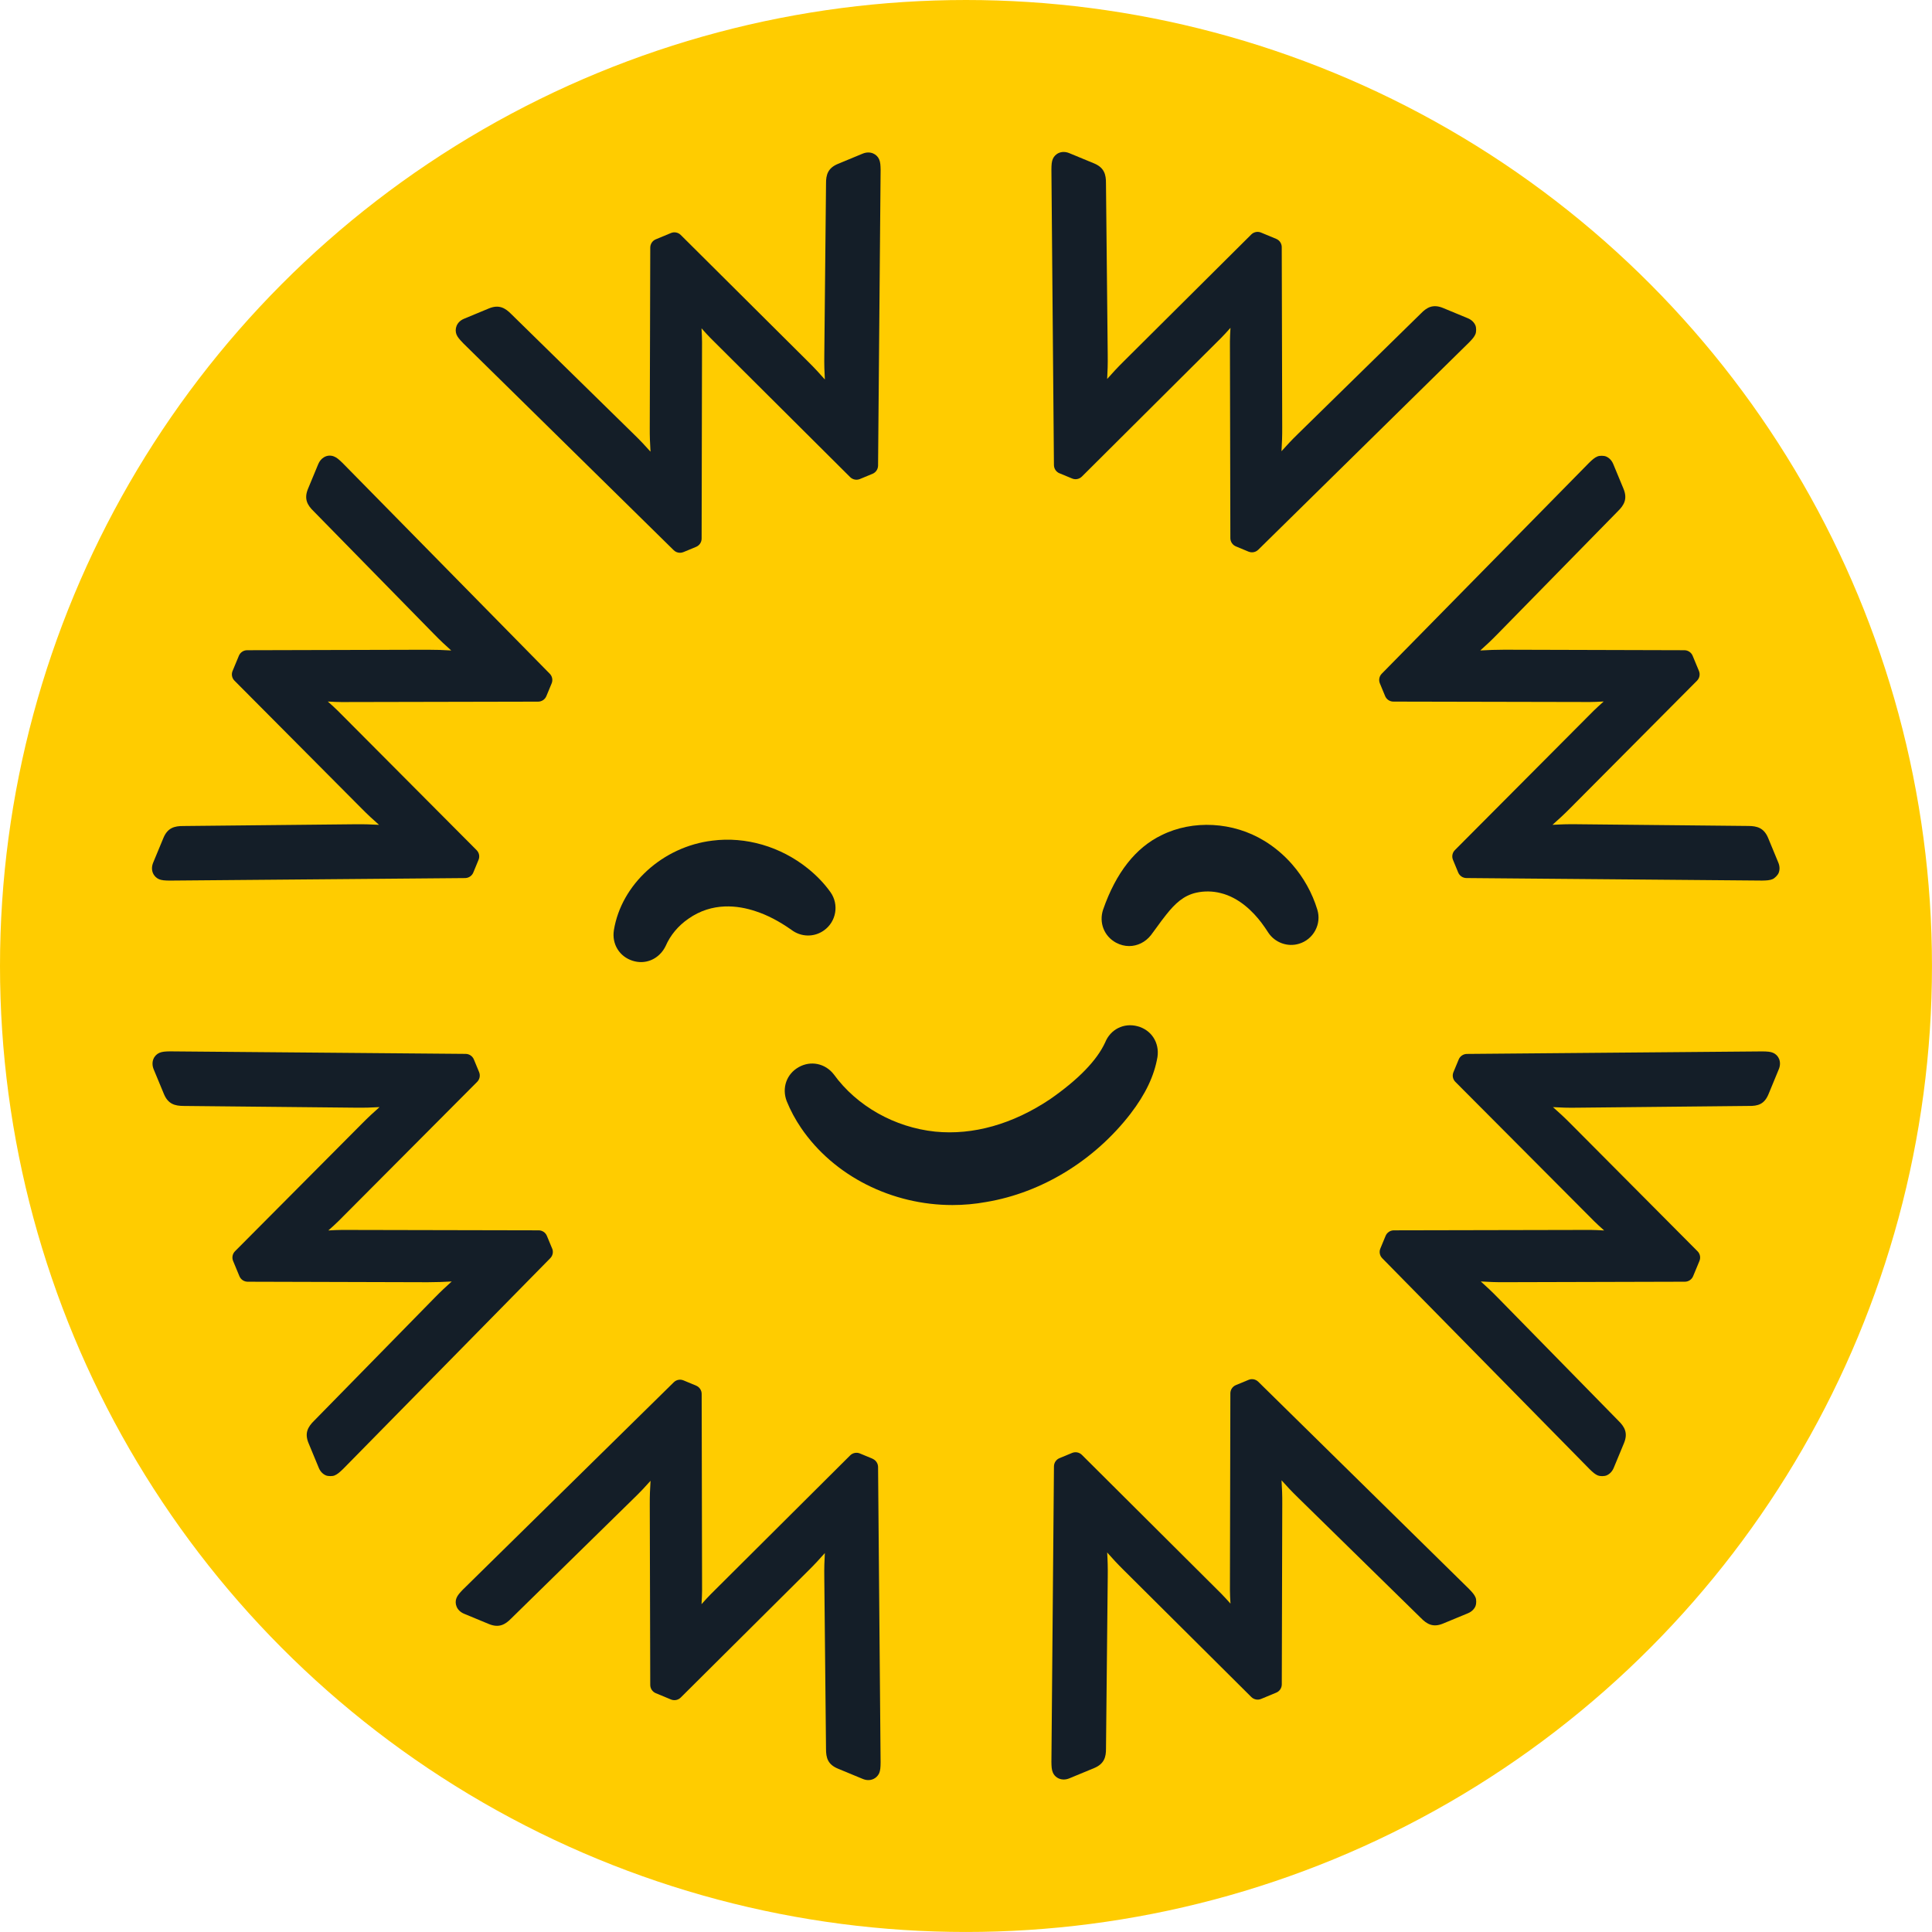
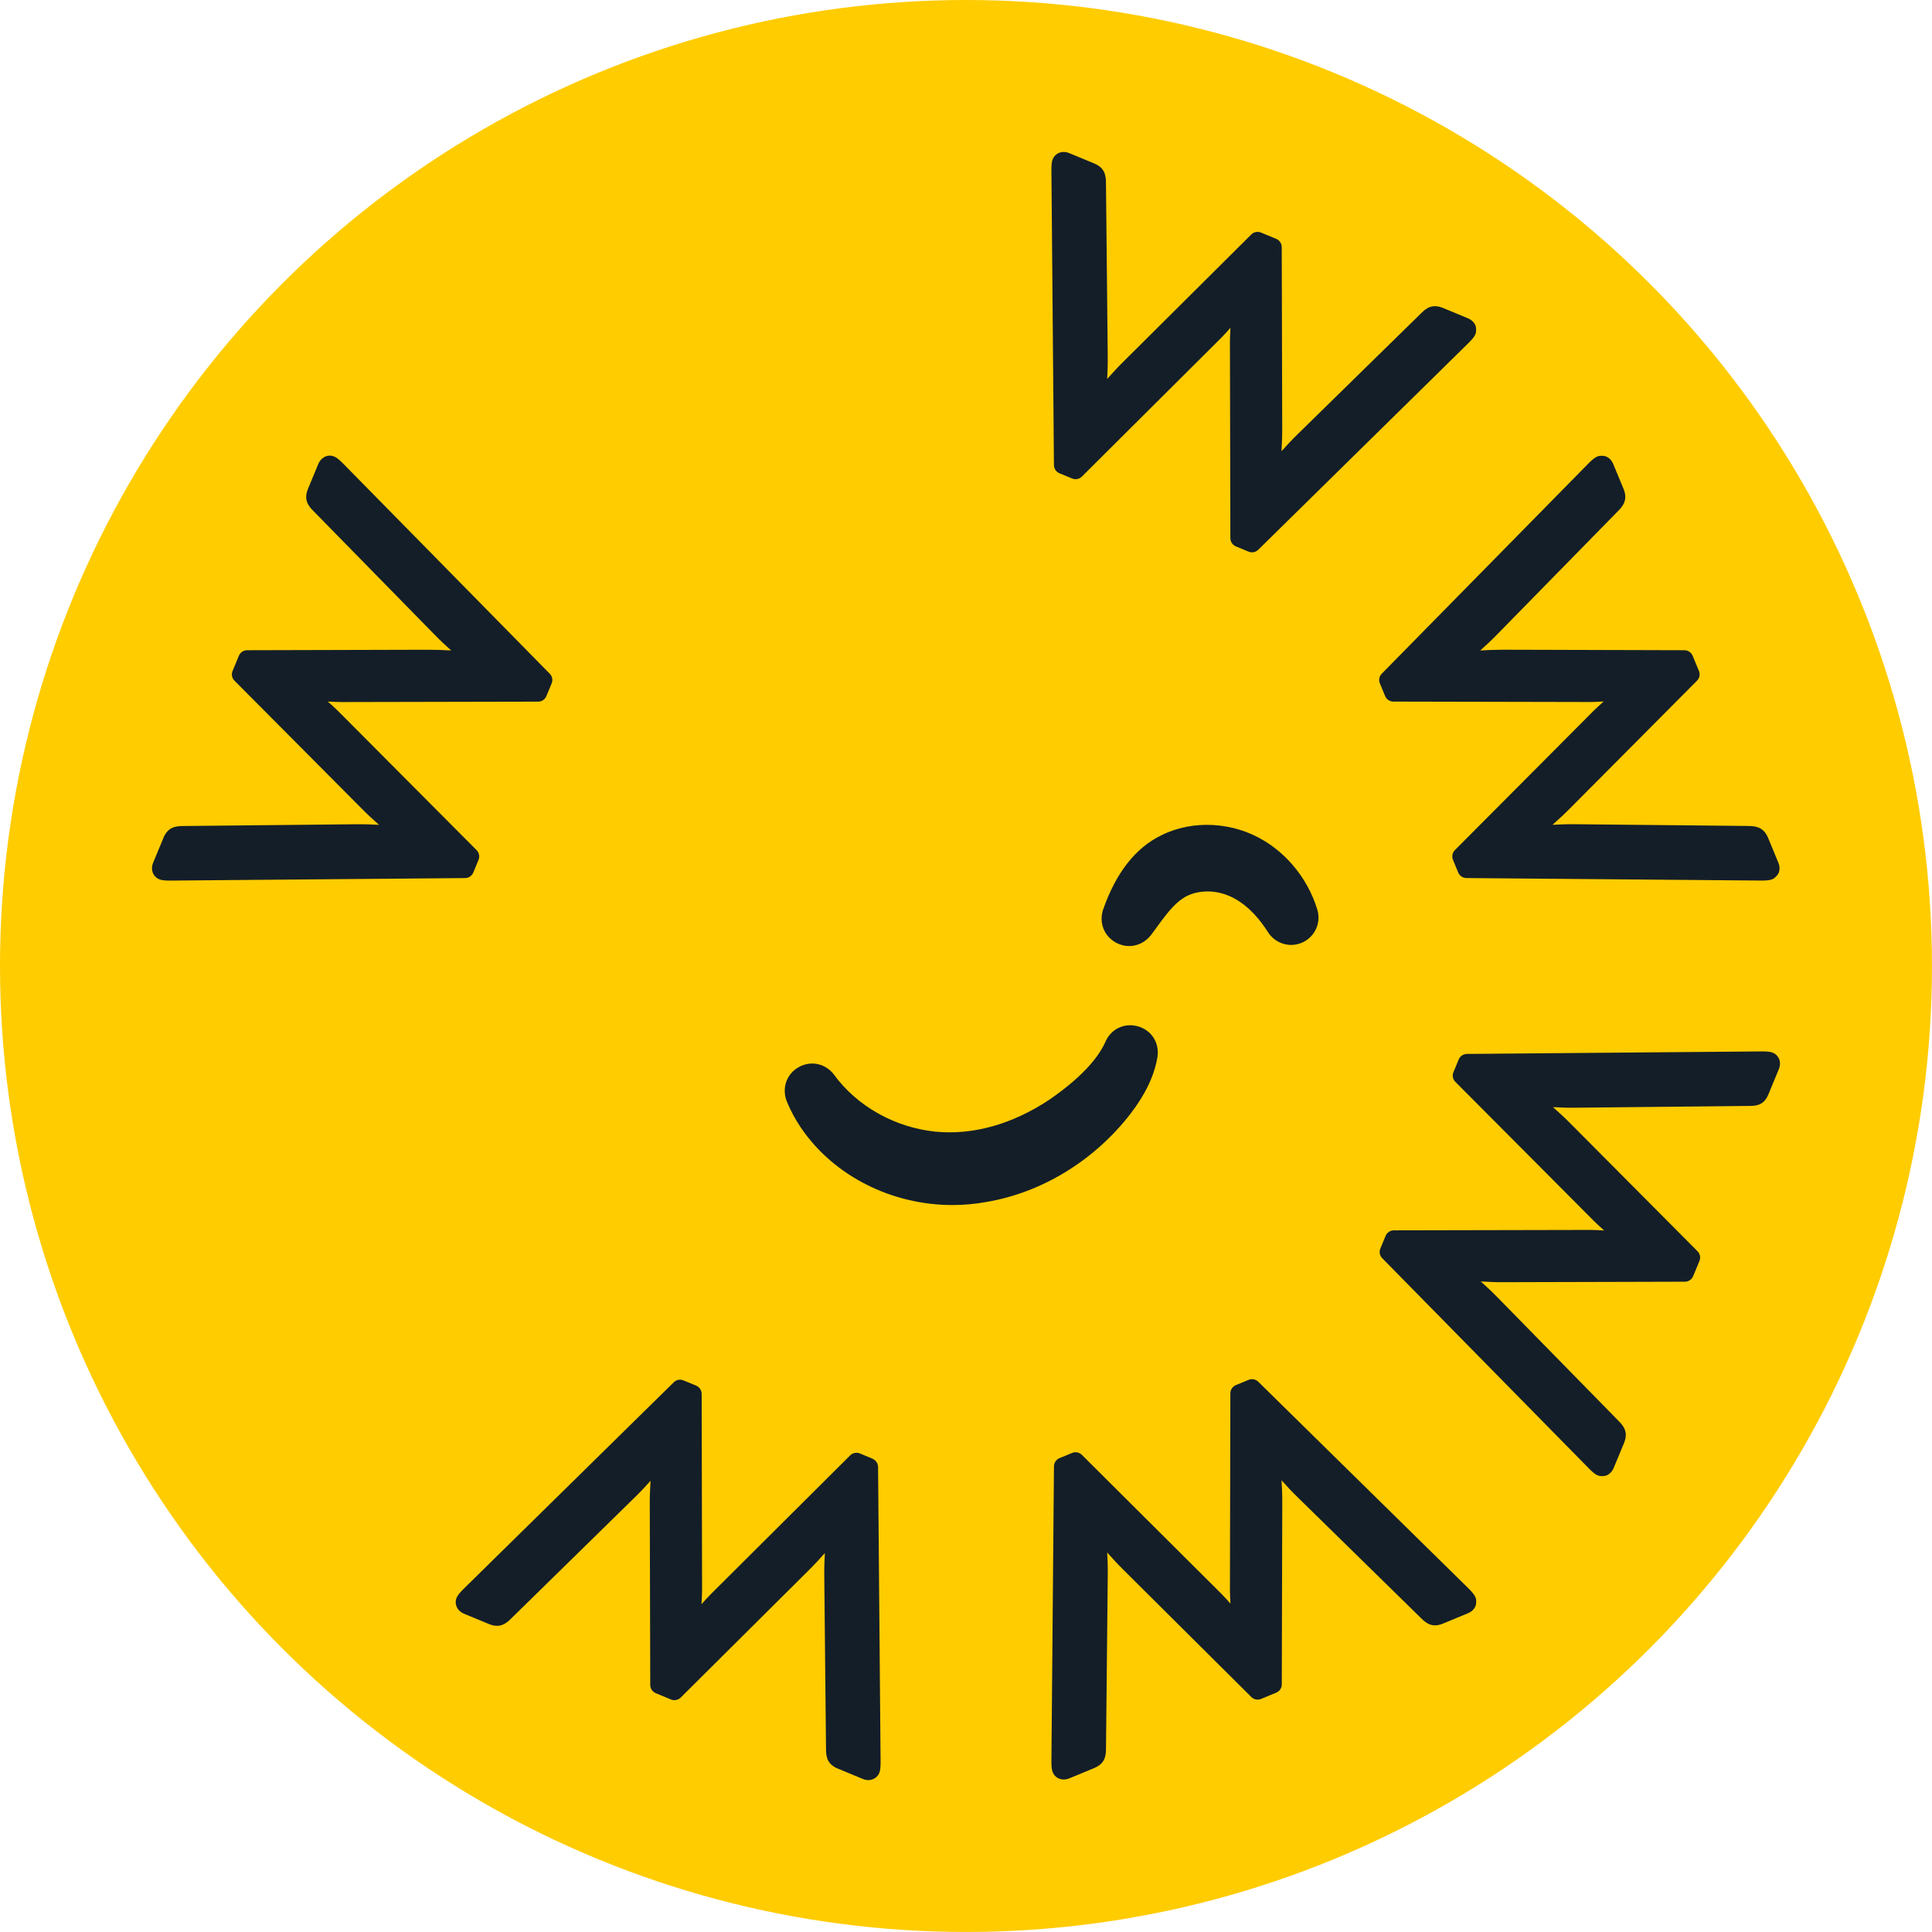
<svg xmlns="http://www.w3.org/2000/svg" id="Layer_1" viewBox="0 0 850.21 850.21">
  <defs>
    <style>      .cls-1 {        fill: #fc0;      }      .cls-2 {        fill: #141e28;      }    </style>
  </defs>
  <circle class="cls-1" cx="425.1" cy="425.1" r="425.1" />
  <g>
-     <path class="cls-2" d="M203.75,150.96l92.73,91.17c.75.74,1.75,1.13,2.76,1.13.51,0,1.02-.1,1.51-.3l5.58-2.31c1.47-.61,2.43-2.04,2.43-3.63l.18-86.47c0-1.68-.09-3.84-.22-6.07,1.47,1.66,2.92,3.26,4.11,4.45l.02.02,61.27,61.01c1.13,1.12,2.83,1.45,4.28.85l5.58-2.31c1.46-.61,2.41-2.02,2.43-3.61l1.12-130.14c-.04-1.98-.1-3.37-.64-4.61-.96-2.28-3.85-3.92-7.27-2.52l-10.89,4.51c-4.4,1.82-5.27,4.82-5.22,8.69l-.76,75.55c-.06,3.88.05,7.5.25,10.63-2.14-2.44-4.61-5.13-7.22-7.7l-56.21-55.91c-1.12-1.11-2.81-1.45-4.28-.85l-6.7,2.78c-1.47.61-2.42,2.04-2.43,3.63l-.22,79.26c-.03,3.67.12,7.31.33,10.56-2.08-2.35-4.54-4.98-7.33-7.68l-53.9-52.83c-2.76-2.83-5.54-4.33-9.91-2.52l-10.89,4.52c-3.41,1.41-4.27,4.61-3.34,6.97.49,1.16,1.34,2.15,2.88,3.73Z" />
    <path class="cls-2" d="M646.45,699.22l-92.73-91.16c-1.13-1.11-2.81-1.44-4.27-.83l-5.58,2.31c-1.47.61-2.43,2.04-2.43,3.63l-.19,86.47c0,1.68.1,3.84.24,6.06-1.48-1.66-2.93-3.25-4.11-4.44l-.02-.02-61.27-61.01c-1.12-1.11-2.79-1.45-4.28-.85l-5.57,2.31c-1.46.6-2.41,2.02-2.43,3.61l-1.12,130.13c.03,1.91.09,3.35.64,4.62.72,1.7,2.49,3.05,4.77,3.05.78,0,1.62-.16,2.5-.52l10.9-4.51c4.41-1.84,5.27-4.84,5.21-8.69l.77-75.55c.06-3.88-.05-7.5-.25-10.63,2.14,2.44,4.61,5.12,7.22,7.69l56.21,55.91c1.13,1.12,2.83,1.45,4.28.85l6.7-2.78c1.47-.61,2.42-2.04,2.43-3.63l.21-79.24c.04-3.68-.11-7.32-.32-10.57,2.07,2.35,4.53,4.97,7.31,7.67l53.93,52.84c2.75,2.84,5.48,4.37,9.9,2.51l10.89-4.51c1.58-.65,2.76-1.78,3.34-3.18.39-.95.41-2.79.02-3.74-.48-1.18-1.32-2.18-2.88-3.78Z" />
    <path class="cls-2" d="M607.24,300.74l2.31,5.58c.61,1.47,2.04,2.43,3.63,2.43l86.49.18c1.68,0,3.84-.1,6.06-.23-1.66,1.48-3.26,2.93-4.46,4.12l-.02.02-61,61.26c-1.12,1.12-1.45,2.81-.85,4.28l2.31,5.59c.61,1.46,2.02,2.41,3.61,2.43l130.13,1.11c2.11-.03,3.39-.13,4.57-.62.97-.4,2.29-1.75,2.69-2.71.57-1.4.52-3.04-.13-4.57l-4.51-10.92c-1.85-4.39-4.91-5.2-8.69-5.21l-75.55-.76c-3.88-.05-7.5.06-10.63.25,2.44-2.14,5.12-4.61,7.69-7.21l55.91-56.21c1.12-1.12,1.45-2.81.85-4.28l-2.78-6.7c-.61-1.47-2.04-2.42-3.63-2.43l-79.26-.22c-3.68.02-7.3.12-10.56.33,2.35-2.08,4.98-4.54,7.68-7.32l52.83-53.92c2.83-2.75,4.34-5.5,2.52-9.91l-4.51-10.88c-.65-1.58-1.78-2.76-3.18-3.34-.94-.39-2.78-.41-3.73-.03-1.31.52-2.37,1.5-3.79,2.88l-91.17,92.74c-1.11,1.12-1.44,2.81-.83,4.27Z" />
-     <path class="cls-2" d="M242.98,549.44l-2.31-5.58c-.61-1.47-2.04-2.43-3.63-2.43l-86.47-.18c-1.68,0-3.84.1-6.07.23,1.66-1.47,3.25-2.93,4.45-4.11l.02-.02,61.02-61.27c1.12-1.12,1.45-2.81.85-4.28l-2.31-5.59c-.61-1.46-2.02-2.41-3.61-2.43l-130.13-1.11c-2.12.03-3.41.13-4.63.64-2.26.96-3.92,3.82-2.53,7.27l4.52,10.89c1.84,4.4,4.81,5.2,8.68,5.22l75.56.76c3.87.05,7.5-.05,10.63-.25-2.44,2.14-5.11,4.61-7.68,7.22l-55.91,56.2c-1.12,1.12-1.45,2.81-.85,4.28l2.78,6.71c.61,1.47,2.04,2.42,3.63,2.43l79.25.22c3.68-.02,7.3-.12,10.55-.33-2.34,2.08-4.97,4.54-7.67,7.32l-52.84,53.92c-2.82,2.76-4.33,5.5-2.5,9.9l4.51,10.89c.65,1.58,1.79,2.76,3.18,3.33.48.2,1.2.29,1.91.29s1.35-.08,1.81-.27c1.21-.48,2.21-1.33,3.81-2.88l91.16-92.75c1.11-1.13,1.44-2.81.83-4.27Z" />
    <path class="cls-2" d="M69.97,386.91c1.16.48,2.46.58,4.67.61l130.04-1.11c1.58-.02,3.01-.98,3.61-2.44l2.3-5.58c.61-1.47.27-3.15-.85-4.27l-61.02-61.28c-1.19-1.19-2.79-2.64-4.46-4.12,2.22.13,4.39.23,6.07.23h.02l86.46-.18c1.59,0,3.02-.96,3.63-2.43l2.32-5.59c.61-1.46.28-3.14-.83-4.27l-91.23-92.79c-1.55-1.5-2.54-2.35-3.66-2.79-1.45-.62-3.09-.51-4.47.32-1.08.64-1.95,1.67-2.51,3l-4.51,10.88c-1.84,4.43-.32,7.17,2.45,9.85l52.88,53.97c2.71,2.79,5.34,5.26,7.69,7.33-3.24-.21-6.9-.33-10.53-.32l-79.28.21c-1.59,0-3.02.96-3.63,2.43l-2.78,6.7c-.61,1.47-.28,3.16.85,4.28l55.9,56.2c2.57,2.61,5.25,5.09,7.7,7.23-3.13-.18-6.77-.3-10.6-.25l-75.48.77c-3.97-.03-6.95.81-8.79,5.22l-4.52,10.9c-1.41,3.43.25,6.3,2.57,7.29Z" />
    <path class="cls-2" d="M782.93,466.02c-.52-1.25-1.47-2.21-2.66-2.71-1.16-.49-2.41-.59-4.7-.62l-130.03,1.11c-1.58.02-3,.97-3.61,2.43l-2.32,5.59c-.61,1.47-.28,3.16.85,4.28l61.04,61.28c1.18,1.18,2.78,2.64,4.44,4.11-2.21-.14-4.37-.23-6.06-.24h-.02l-86.47.18c-1.59,0-3.02.96-3.63,2.43l-2.31,5.58c-.61,1.46-.28,3.14.83,4.27l91.22,92.79c1.53,1.5,2.52,2.34,3.68,2.81.48.19,1.17.29,1.86.29s1.45-.11,1.94-.31c1.39-.58,2.52-1.76,3.17-3.32l4.51-10.89c1.83-4.41.32-7.14-2.44-9.84l-52.88-53.97c-2.71-2.79-5.34-5.26-7.69-7.34,3.24.22,6.85.35,10.53.32l79.28-.21c1.59,0,3.02-.96,3.63-2.43l2.78-6.7c.61-1.47.28-3.16-.85-4.28l-55.9-56.19c-2.58-2.61-5.26-5.09-7.71-7.23,3.14.2,6.76.32,10.61.25l75.49-.77c4.22.09,6.96-.82,8.78-5.24l4.48-10.85c.67-1.56.72-3.2.15-4.61Z" />
    <path class="cls-2" d="M466.24,208.27l5.58,2.31c1.45.61,3.15.27,4.28-.85l61.28-61.02c1.18-1.19,2.64-2.78,4.11-4.44-.14,2.21-.23,4.37-.24,6.06v.02l.19,86.46c0,1.59.96,3.01,2.42,3.63l5.58,2.32c.49.2,1.01.3,1.51.3,1.01,0,2.01-.39,2.76-1.13l92.78-91.23c1.5-1.53,2.35-2.54,2.79-3.64.42-.96.42-2.81.03-3.79-.57-1.41-1.75-2.54-3.34-3.21l-10.89-4.51c-4.44-1.84-7.17-.32-9.83,2.44l-53.99,52.89c-2.78,2.7-5.24,5.34-7.32,7.69.21-3.24.35-6.88.32-10.54l-.21-79.28c0-1.59-.96-3.02-2.43-3.63l-6.7-2.78c-1.46-.6-3.16-.27-4.28.85l-56.19,55.89c-2.61,2.58-5.09,5.26-7.23,7.7.19-3.13.31-6.73.25-10.6l-.77-75.49c.05-3.94-.81-6.94-5.22-8.78l-10.89-4.5c-3.39-1.43-6.29.21-7.27,2.51-.51,1.19-.61,2.49-.63,4.71l1.11,130.04c.02,1.58.97,3,2.43,3.61Z" />
    <path class="cls-2" d="M383.99,641.93l-5.58-2.31c-1.45-.61-3.15-.27-4.28.85l-61.28,61.02c-1.19,1.19-2.65,2.79-4.13,4.45.14-2.21.23-4.37.24-6.05v-.02l-.18-86.46c0-1.58-.96-3.01-2.42-3.63l-5.58-2.32c-1.48-.61-3.14-.28-4.27.83l-92.81,91.24c-1.48,1.52-2.32,2.51-2.82,3.72-.92,2.28-.06,5.48,3.35,6.91l10.89,4.51c4.41,1.82,7.16.32,9.85-2.44l53.96-52.88c2.8-2.71,5.27-5.34,7.35-7.7-.22,3.24-.37,6.89-.34,10.55l.21,79.28c0,1.59.96,3.02,2.43,3.63l6.7,2.78c1.46.6,3.16.27,4.28-.85l56.2-55.89c2.61-2.58,5.09-5.26,7.23-7.7-.19,3.13-.31,6.73-.25,10.6l.76,75.51c-.03,4.06.84,6.93,5.24,8.76l10.87,4.5c.88.37,1.73.54,2.51.54,2.28,0,4.06-1.36,4.82-3.13.47-1.18.56-2.51.58-4.63l-1.11-130.03c-.02-1.58-.97-3-2.43-3.61Z" />
-     <path class="cls-2" d="M355.49,382.17c-11.98-9.62-27.29-14.12-42.03-12.23-21.79,2.64-40.01,19.22-43.31,39.4,0,.02,0,.02,0,.03-.95,6.08,2.44,11.6,8.25,13.43,1.23.38,2.47.58,3.69.58,4.48,0,8.63-2.57,10.83-7.05,2.06-4.75,5.5-8.9,9.99-12,10.56-7.44,21.94-5.92,29.66-3.31,5.11,1.66,10.28,4.36,15.65,8.13,4.26,3.27,10.03,3.38,14.36.3,5.44-3.84,6.74-11.39,2.89-16.83-2.67-3.75-6.02-7.27-9.98-10.45Z" />
    <path class="cls-2" d="M556.29,369.98c-13.62-8.33-31.35-9.31-45.14-2.44-11.39,5.49-20.04,16.49-25.69,32.7,0,.02-.02.04-.02.05-1.91,5.74.45,11.74,5.72,14.57,1.84.98,3.8,1.47,5.73,1.47,3.62,0,7.16-1.68,9.63-4.84l2.57-3.49c1.41-1.94,2.76-3.81,4.15-5.52,3.89-4.89,7.63-8.4,13.21-9.64,3.49-.77,7.16-.72,10.66.16,8.19,1.98,14.32,8.19,18.01,13.06,1.06,1.38,2.05,2.88,3.03,4.38,2.91,4.39,8.49,6.43,13.52,4.87,3.08-.93,5.6-3,7.13-5.84,1.52-2.83,1.85-6.08.91-9.16-2.21-7.31-6.07-14.23-11.14-20-3.5-4.02-7.75-7.6-12.28-10.34Z" />
    <path class="cls-2" d="M497.52,490.09c6.56-8.53,10.43-16.67,11.83-24.87,0-.03,0-.06.02-.1.91-6.3-2.68-11.86-8.73-13.49-6.09-1.65-11.97,1.35-14.3,7.12-3.65,7.93-11.83,16.35-24.26,24.99-16.39,10.97-33.88,15.91-50.54,14.25-17.84-1.86-34.49-11.23-44.61-25.19-3.78-4.87-10.16-6.17-15.45-3.18-5.32,2.99-7.5,9.11-5.28,14.96,1.65,4.07,3.78,8.03,6.31,11.76,14.5,21.3,40.07,33.96,66.63,33.96,4.94,0,9.91-.44,14.85-1.34,24.46-4.08,47.62-18.25,63.54-38.87Z" />
  </g>
</svg>